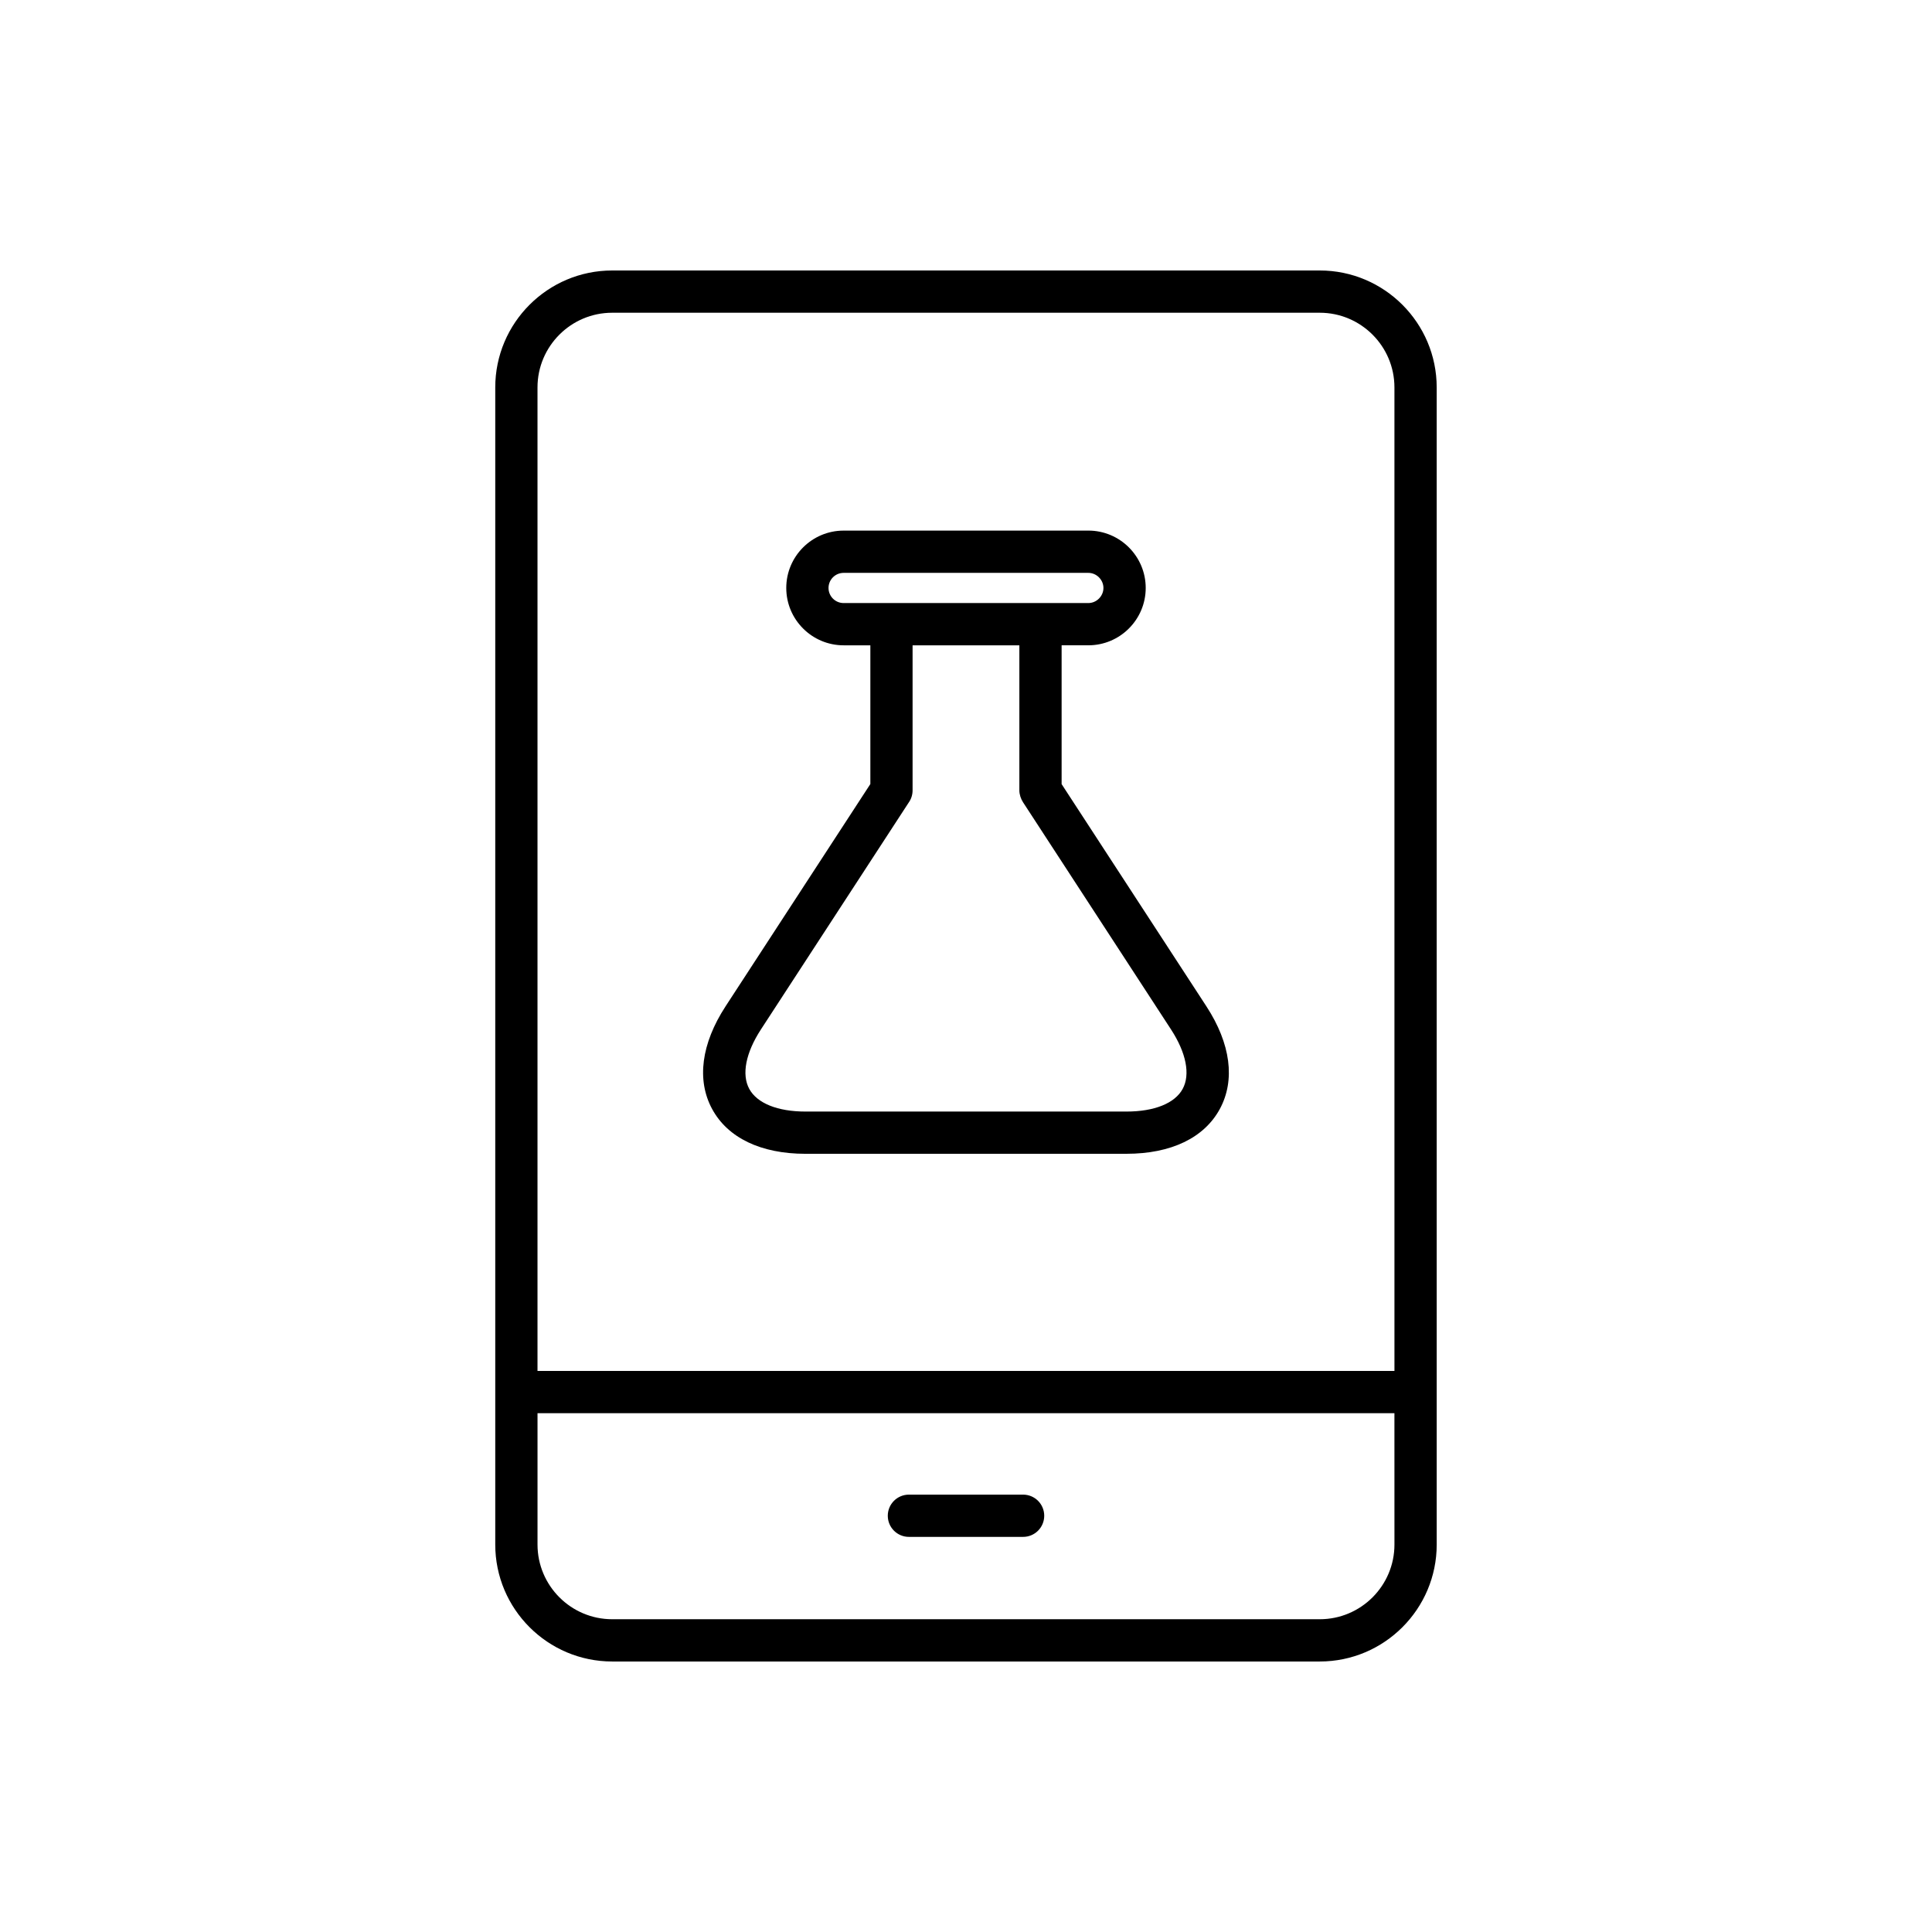
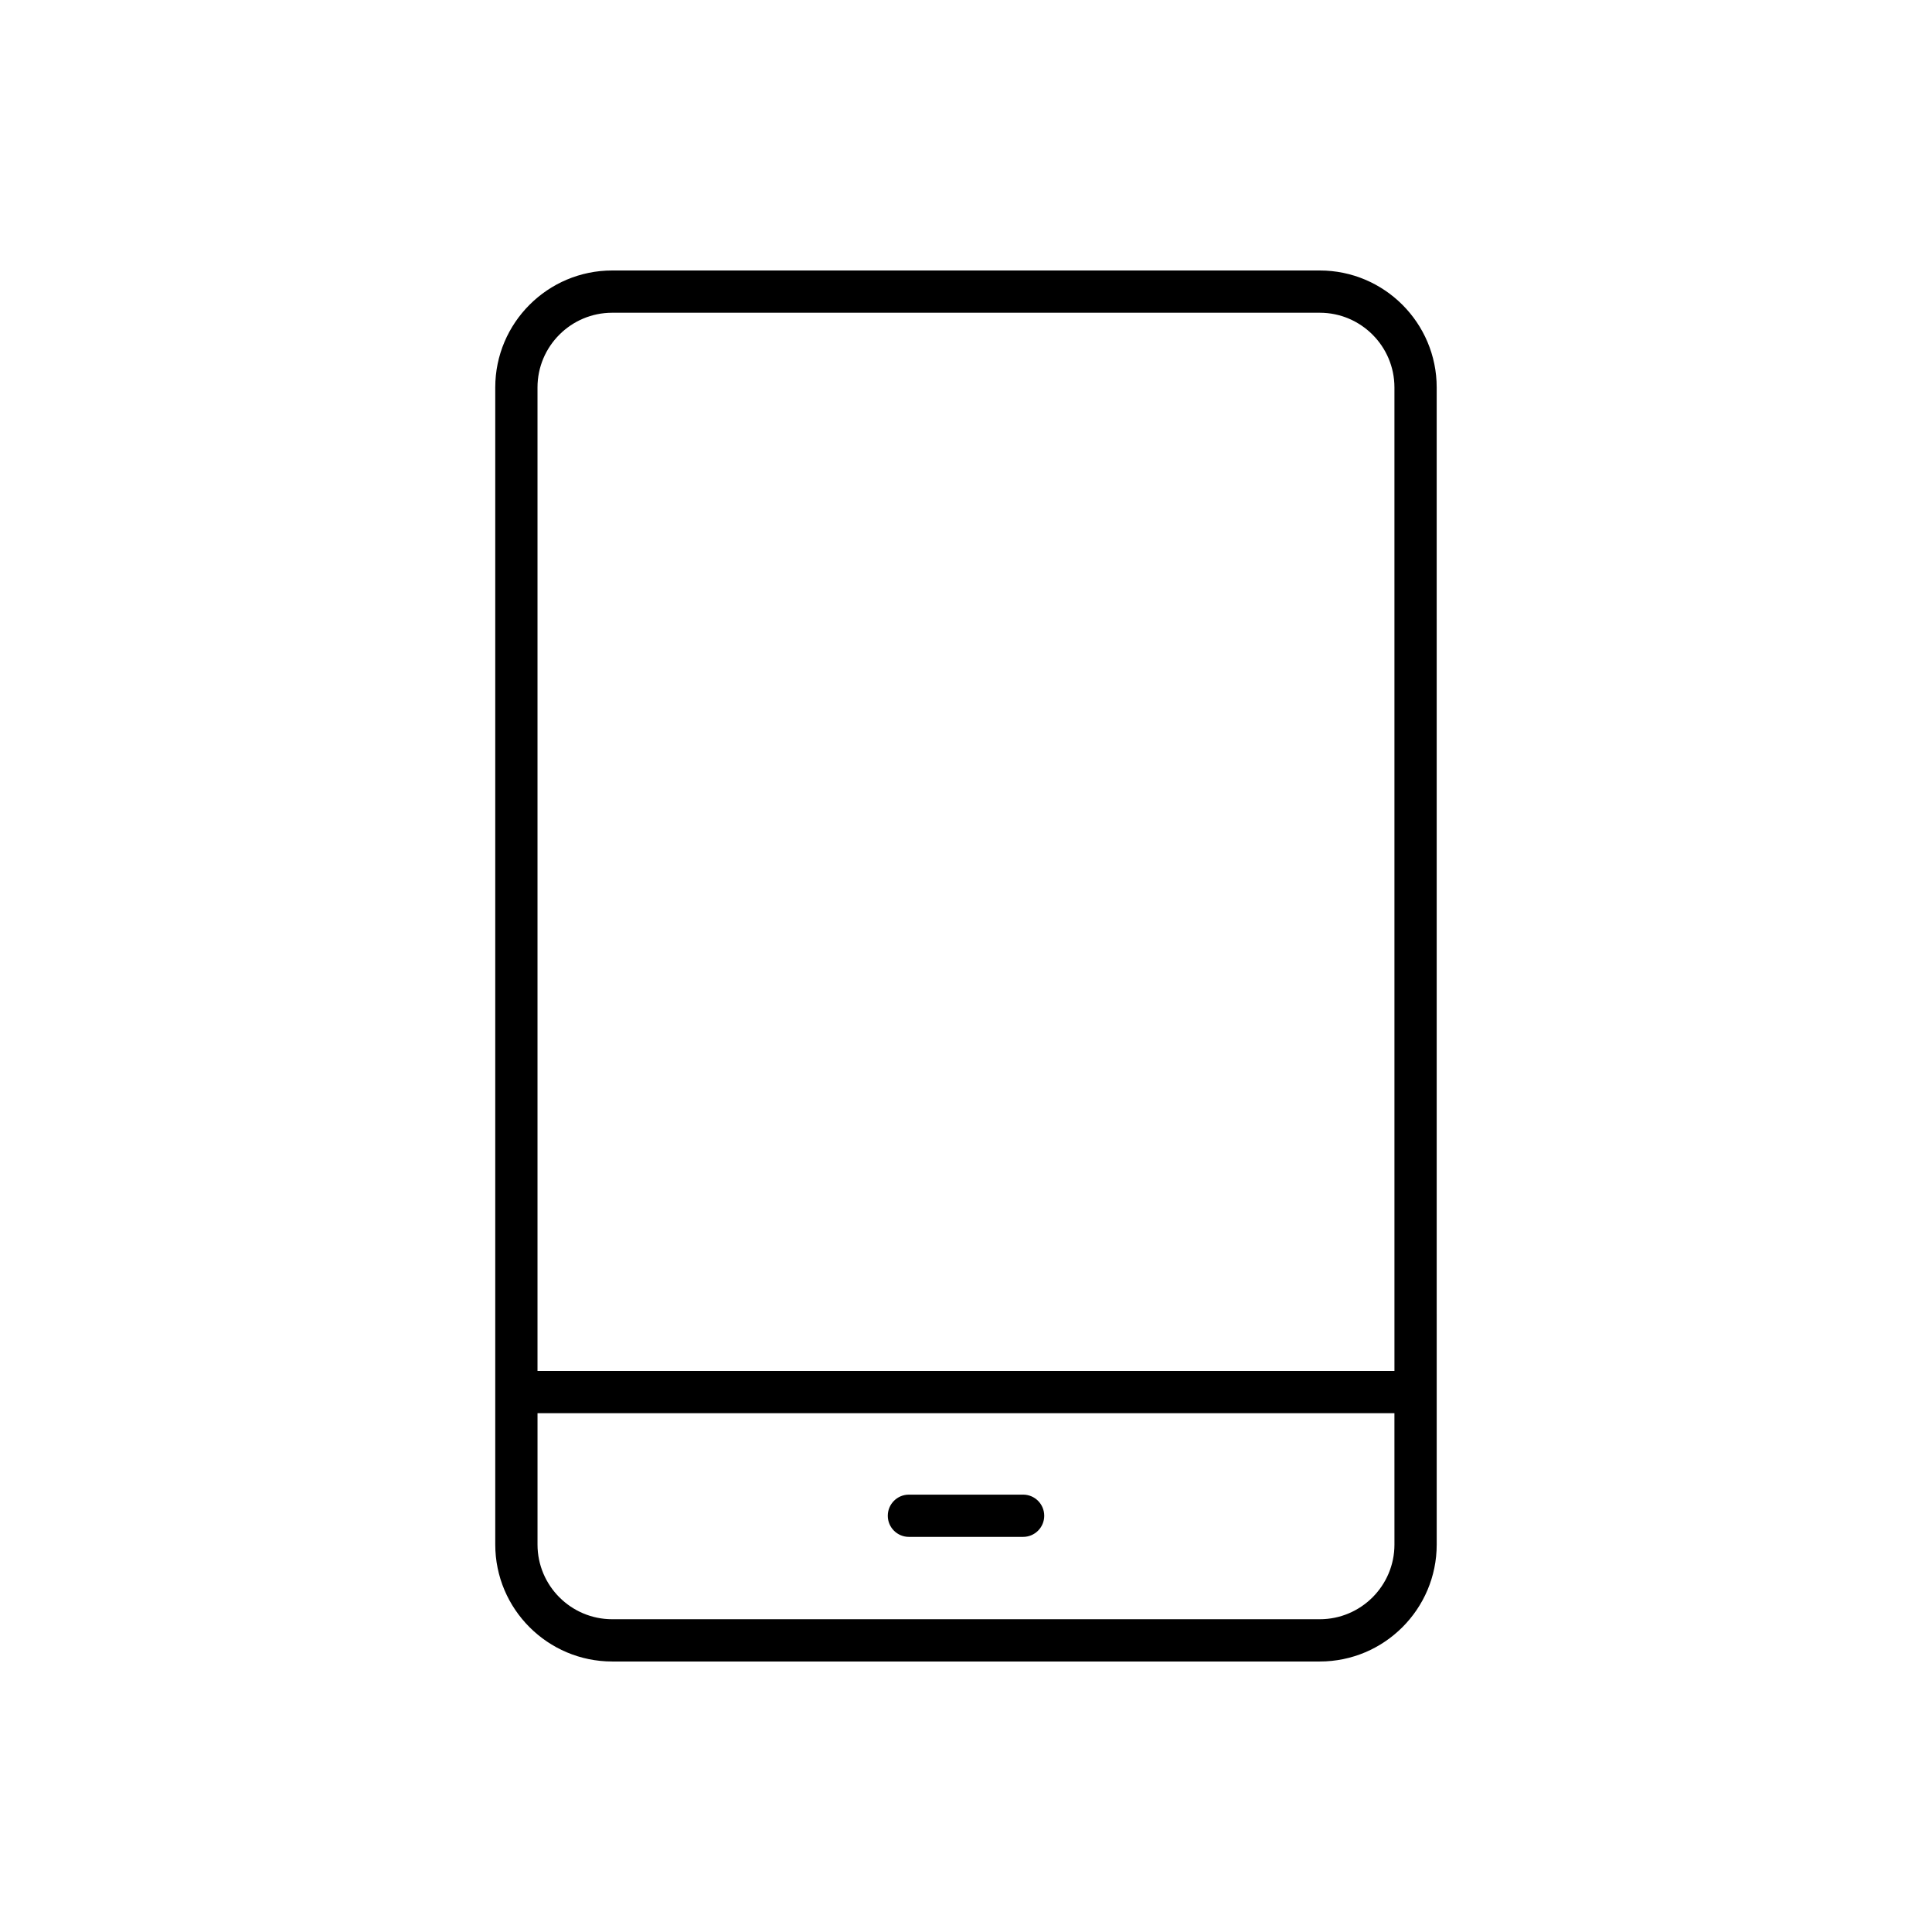
<svg xmlns="http://www.w3.org/2000/svg" fill="#000000" width="800px" height="800px" version="1.1" viewBox="144 144 512 512">
  <g>
    <path d="m493.75 215.68h-187.51c-17.09 0-30.992 13.902-30.992 30.992v306.65c0 17.09 13.902 30.992 30.992 30.992h187.51c17.09 0 30.992-13.902 30.992-30.992l-0.004-306.65c0-17.09-13.902-30.992-30.988-30.992zm19.793 337.64c0 10.918-8.879 19.793-19.793 19.793h-187.51c-10.918 0-19.793-8.879-19.793-19.793v-34.812h227.09zm0-46.008h-227.1v-260.64c0-10.918 8.879-19.793 19.793-19.793h187.51c10.918 0 19.793 8.879 19.793 19.793z" />
    <path d="m384.87 551.29h30.262c3.094 0 5.598-2.504 5.598-5.598s-2.504-5.598-5.598-5.598h-30.262c-3.094 0-5.598 2.504-5.598 5.598s2.504 5.598 5.598 5.598z" />
-     <path d="m425.34 351.8v-36.789h7.086c8.379 0 15.199-6.816 15.199-15.199 0-8.379-6.816-15.199-15.199-15.199l-64.859 0.004c-8.379 0-15.199 6.816-15.199 15.199 0 8.379 6.816 15.199 15.199 15.199h7.086v36.762l-38.371 58.91c-6.445 9.895-7.707 19.559-3.559 27.215 4.148 7.652 12.934 11.867 24.742 11.867l85.055-0.004c11.809 0 20.594-4.215 24.742-11.867 4.148-7.652 2.887-17.32-3.559-27.215zm-57.773-47.984c-2.207 0-4-1.793-4-4s1.793-4 4-4h64.855c2.172 0 4 1.832 4 4 0 2.172-1.832 4-4 4zm89.855 128.75c-2.07 3.816-7.5 6.008-14.902 6.008h-85.055c-7.402 0-12.832-2.191-14.902-6.008-2.074-3.82-0.941-9.566 3.098-15.766l39.141-60.09c0.68-0.945 1.043-2.09 1.043-3.254v-38.441h28.297v38.441c0 1.082 0.387 2.254 0.98 3.16l39.203 60.184c4.039 6.199 5.168 11.945 3.098 15.766z" />
  </g>
</svg>